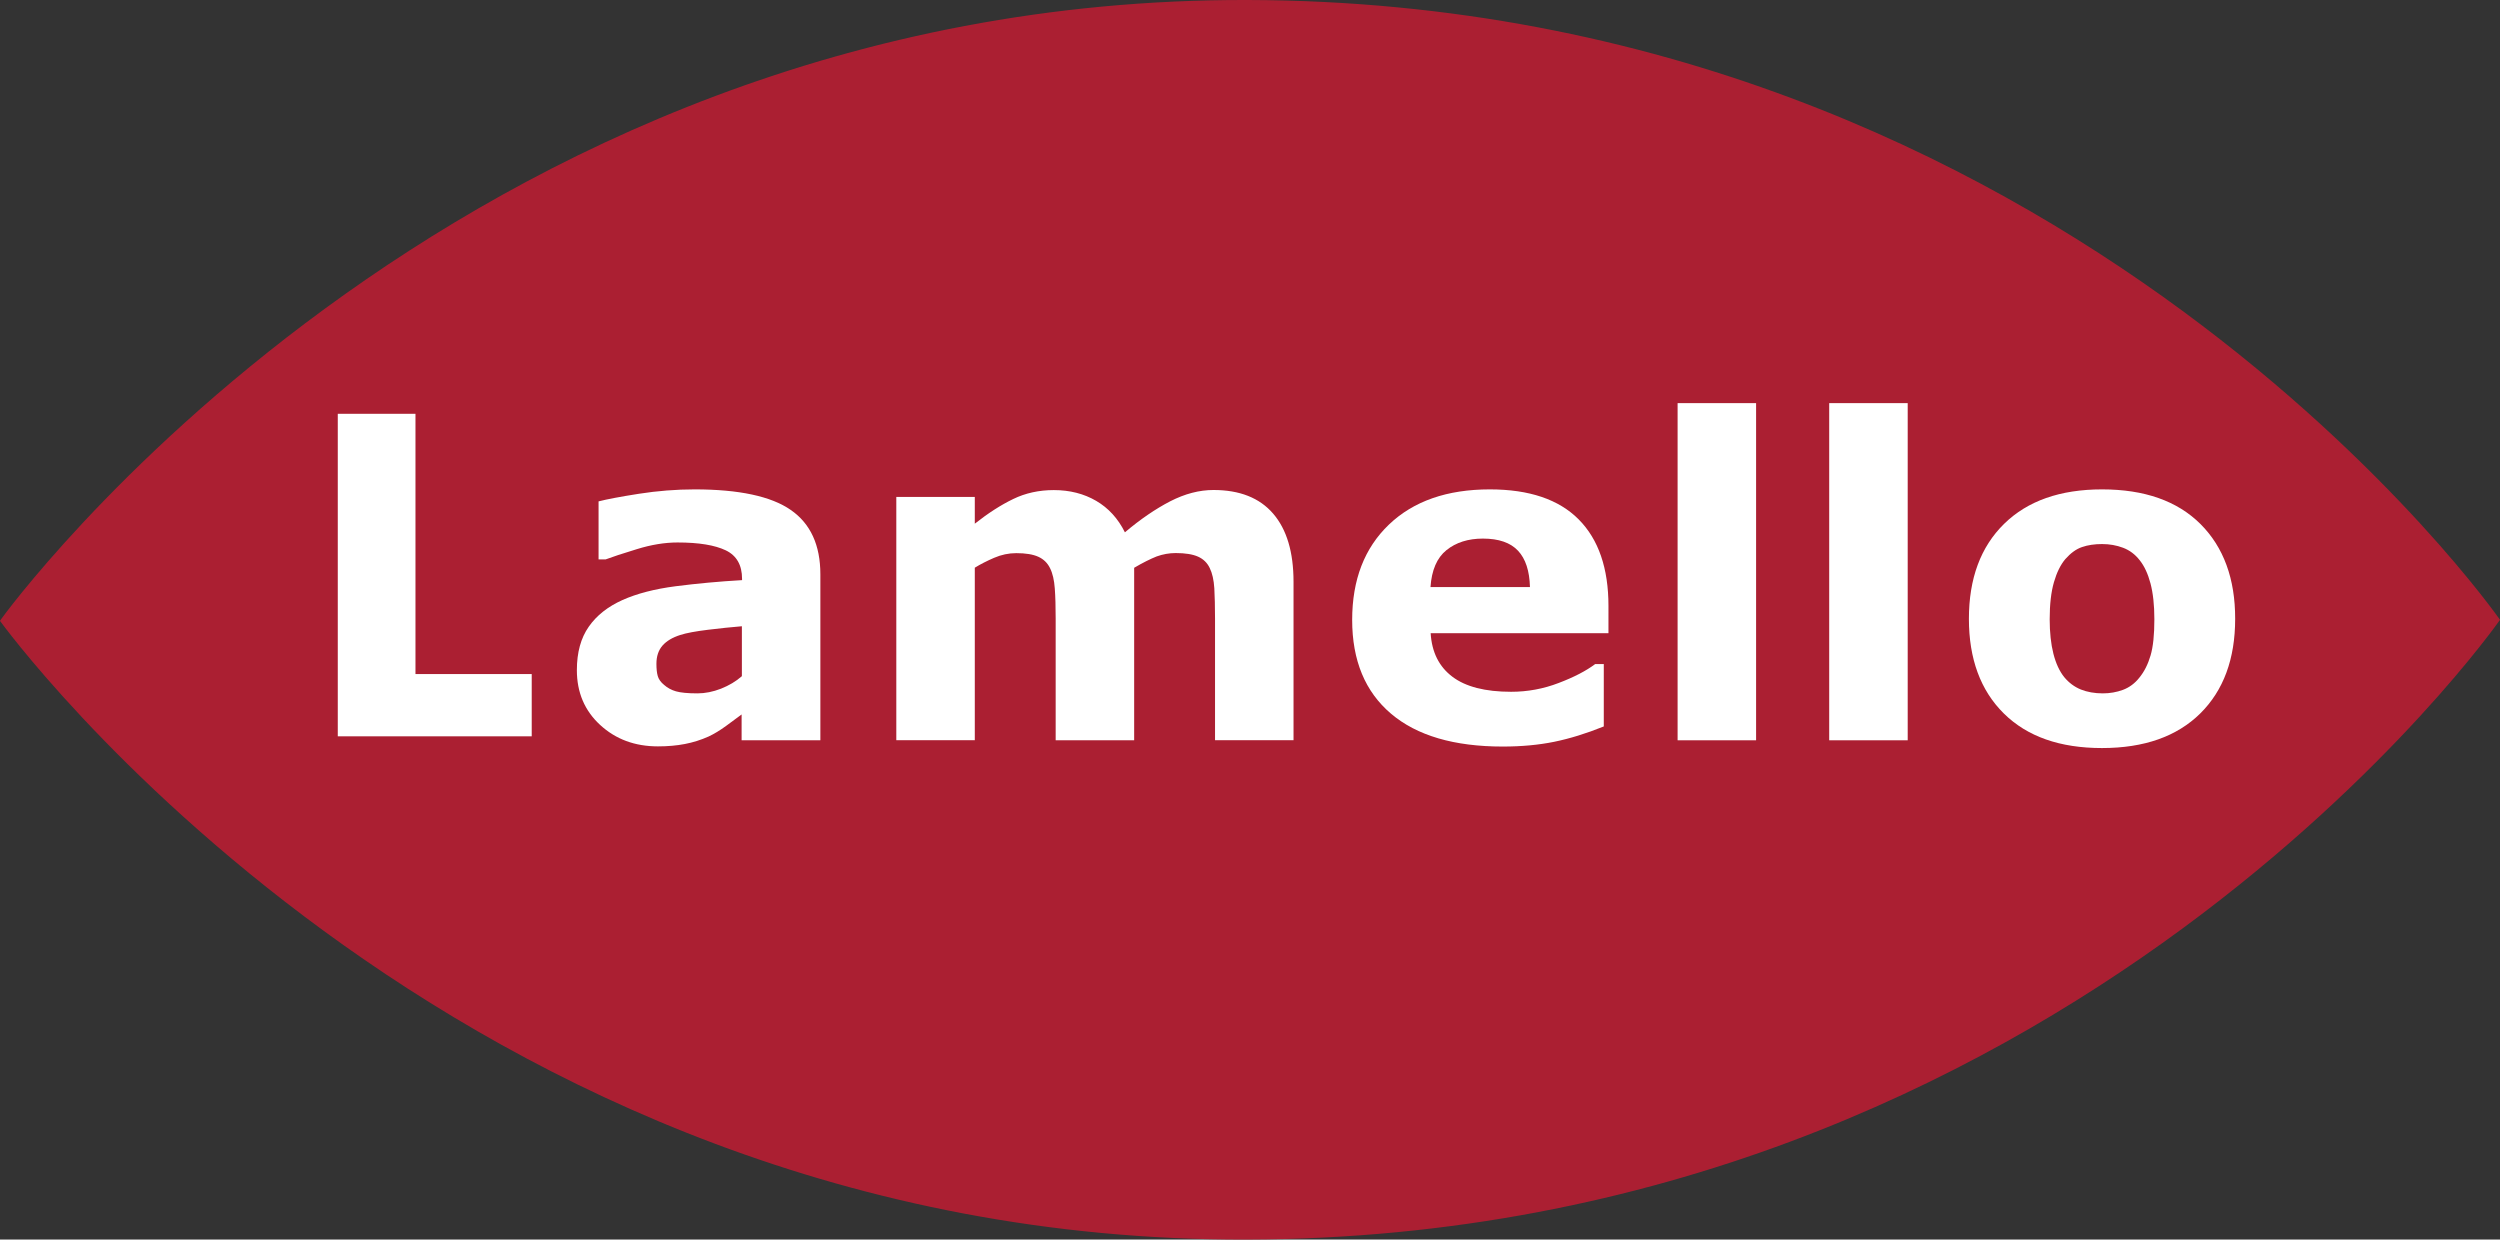
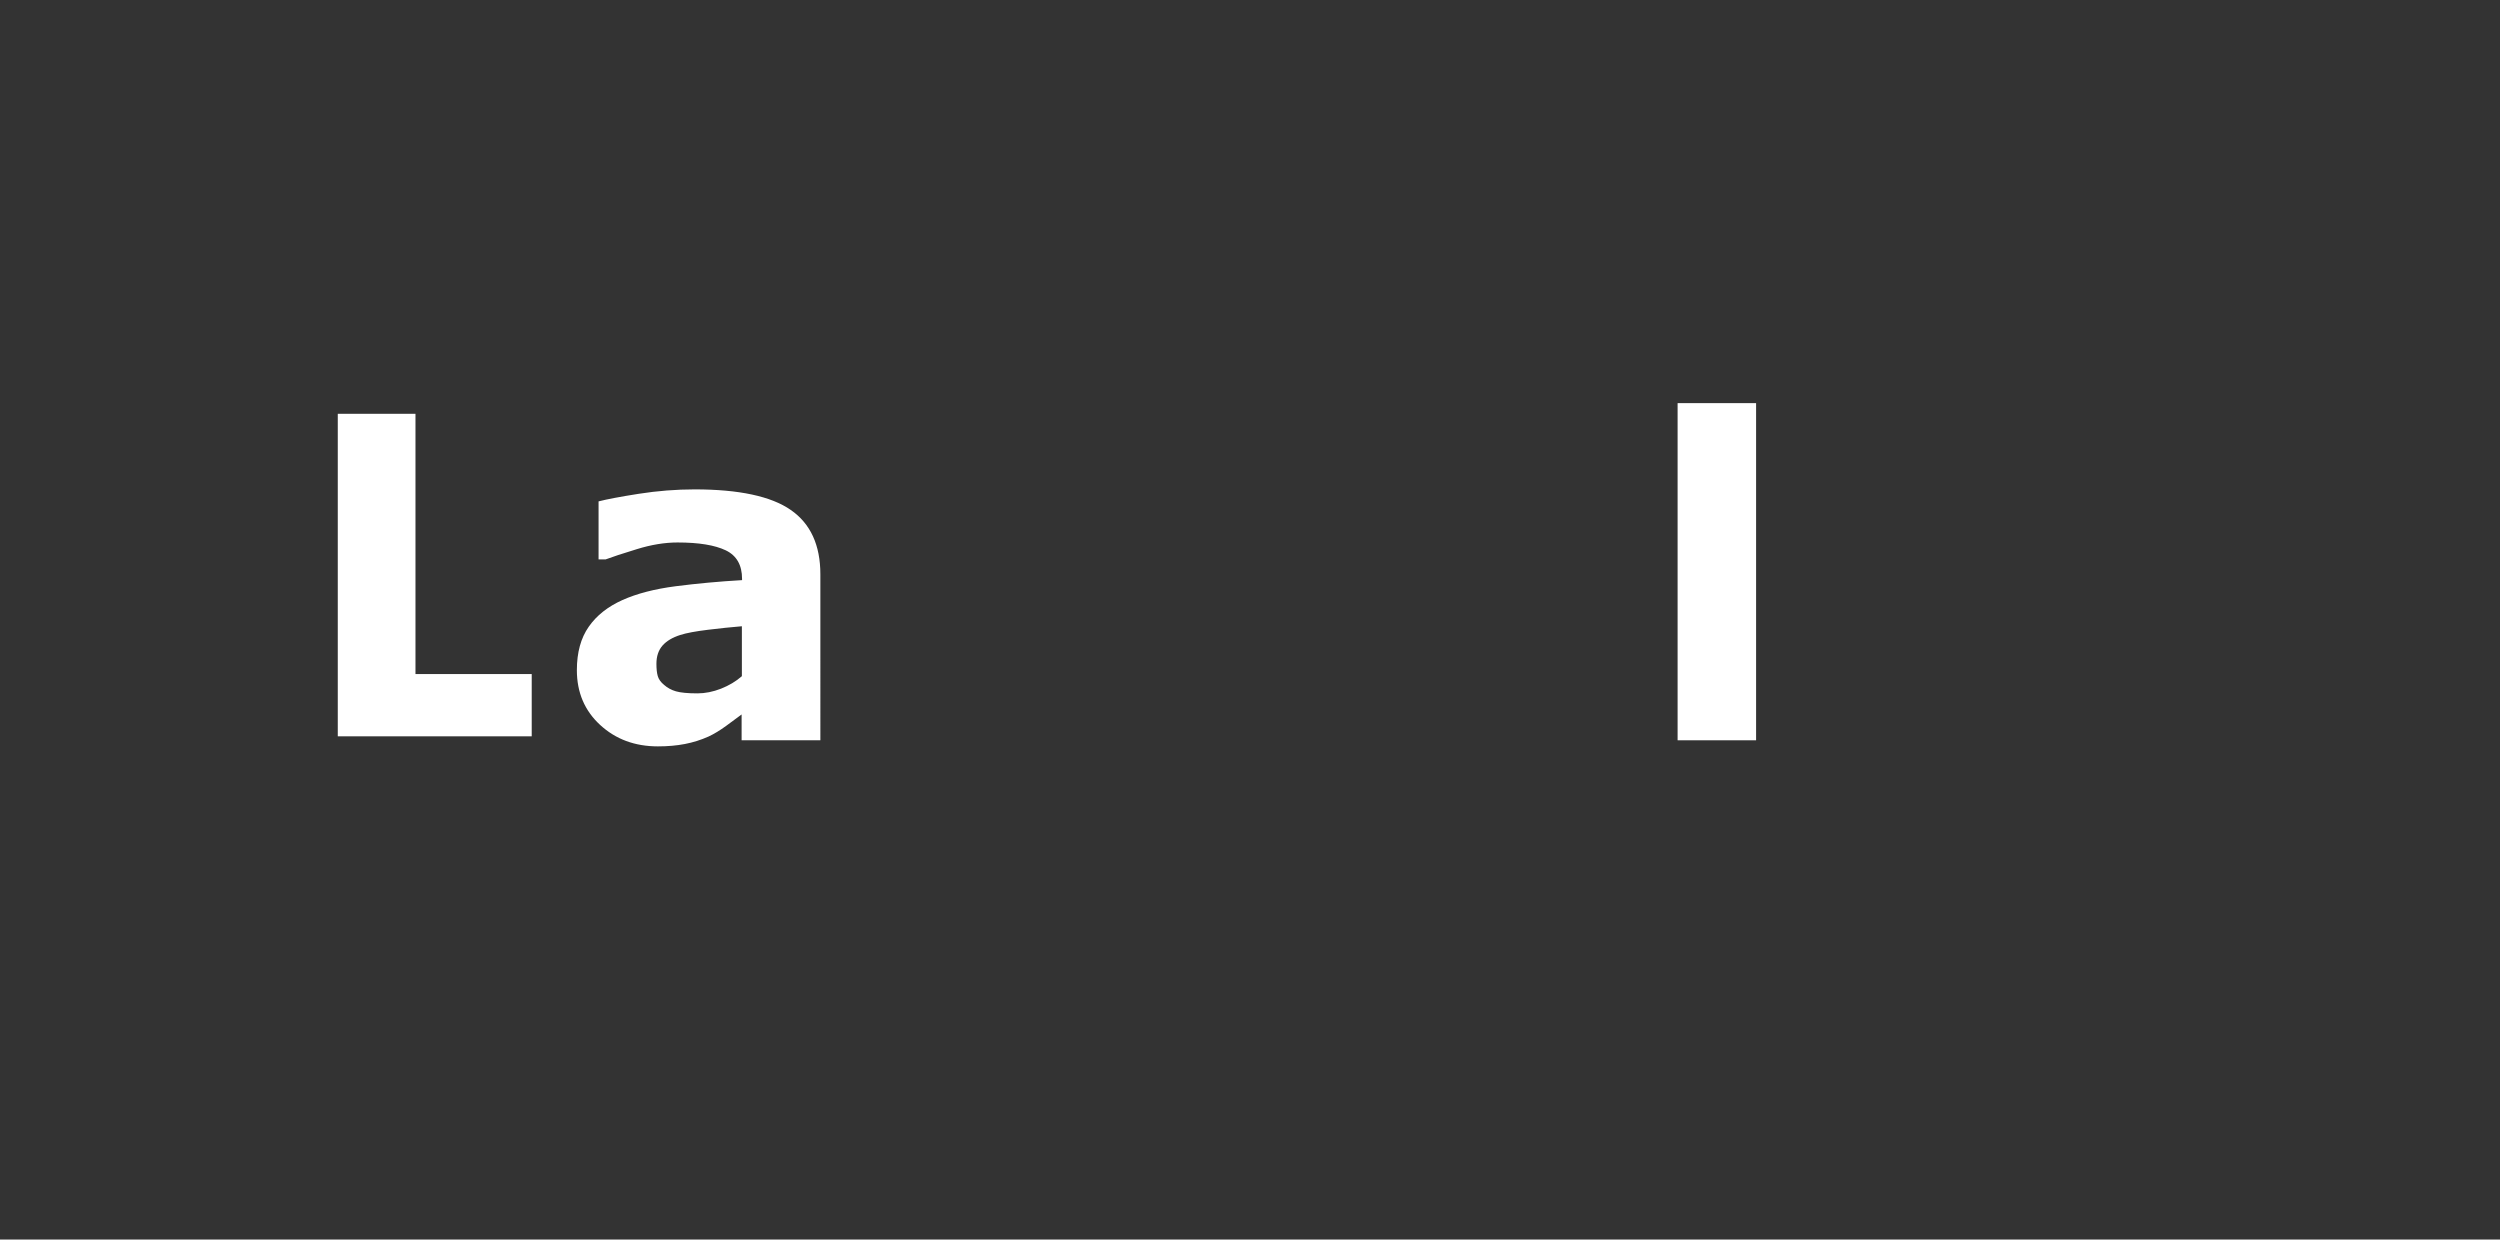
<svg xmlns="http://www.w3.org/2000/svg" version="1.2" baseProfile="tiny" id="Ebene_1" x="0px" y="0px" viewBox="0 0 283.47 140.55" xml:space="preserve">
  <rect x="0" y="0" width="283.47" height="140.55" fill="#333333" stroke="none" />
-   <path fill="#AB1F32" d="M283.47,70.28c0,0-48.72-70.03-142-70.28C50.91-0.24,0.17,70.15,0.17,70.15L0,70.4  c0,0,50.82,70.39,141.38,70.15C234.67,140.31,283.47,70.28,283.47,70.28" />
  <g>
    <path fill="#FFFFFF" d="M81.75,78.09c-0.9,0.35-1.79,0.53-2.67,0.53c-1.1,0-1.91-0.08-2.43-0.23c-0.52-0.15-0.96-0.39-1.34-0.72   c-0.39-0.32-0.63-0.66-0.73-1.02c-0.1-0.35-0.15-0.81-0.15-1.38c0-0.85,0.23-1.54,0.69-2.07c0.46-0.52,1.13-0.92,2.01-1.2   c0.71-0.23,1.76-0.42,3.14-0.59c1.38-0.17,2.66-0.3,3.85-0.4v5.66C83.44,77.27,82.65,77.73,81.75,78.09 M84.12,83.94h8.9V65.12   c0-3.32-1.12-5.75-3.36-7.3c-2.23-1.55-5.87-2.33-10.9-2.33c-2.11,0-4.22,0.17-6.33,0.5c-2.1,0.33-3.63,0.62-4.56,0.86v6.58h0.8   c0.72-0.27,1.89-0.66,3.53-1.16c1.64-0.51,3.18-0.76,4.63-0.76c2.41,0,4.22,0.3,5.46,0.89c1.23,0.59,1.85,1.67,1.85,3.23v0.15   c-2.59,0.15-5.09,0.38-7.51,0.69c-2.41,0.31-4.43,0.84-6.06,1.57c-1.64,0.74-2.92,1.74-3.81,3.02c-0.9,1.28-1.35,2.92-1.35,4.93   c0,2.52,0.88,4.59,2.64,6.21s3.94,2.43,6.55,2.43c1.11,0,2.13-0.09,3.06-0.27s1.82-0.46,2.69-0.85c0.62-0.29,1.28-0.69,1.98-1.2   s1.29-0.94,1.76-1.3v2.93H84.12z" />
-     <path fill="#FFFFFF" d="M128.6,64.38v19.56h-8.9V70.15c0-1.34-0.03-2.49-0.1-3.43s-0.24-1.71-0.54-2.3   c-0.29-0.59-0.73-1.02-1.33-1.29c-0.59-0.27-1.43-0.41-2.5-0.41c-0.86,0-1.7,0.18-2.51,0.53s-1.54,0.72-2.19,1.12v19.56h-8.9V56.35   h8.9v3.03c1.52-1.2,2.97-2.13,4.36-2.8c1.38-0.67,2.92-1.01,4.6-1.01c1.81,0,3.41,0.41,4.8,1.22c1.39,0.81,2.48,2,3.26,3.57   c1.76-1.49,3.48-2.66,5.14-3.52c1.66-0.85,3.3-1.28,4.9-1.28c2.97,0,5.23,0.89,6.77,2.68c1.54,1.79,2.31,4.36,2.31,7.72v17.97h-8.9   V70.14c0-1.36-0.03-2.51-0.08-3.44c-0.06-0.93-0.23-1.7-0.52-2.29c-0.28-0.59-0.72-1.02-1.32-1.29c-0.6-0.27-1.45-0.41-2.54-0.41   c-0.73,0-1.45,0.13-2.15,0.38C130.46,63.37,129.6,63.79,128.6,64.38" />
-     <path fill="#FFFFFF" d="M162.2,66.57c0.13-1.92,0.73-3.32,1.81-4.19s2.46-1.31,4.13-1.31c1.8,0,3.13,0.46,3.99,1.38   s1.3,2.29,1.35,4.12H162.2z M182.38,68.71c0-4.27-1.12-7.54-3.37-9.81s-5.61-3.41-10.08-3.41c-4.84,0-8.66,1.33-11.44,3.99   s-4.17,6.26-4.17,10.81c0,4.6,1.47,8.14,4.4,10.63s7.16,3.73,12.67,3.73c2.13,0,4.08-0.18,5.84-0.54c1.76-0.36,3.64-0.94,5.62-1.74   V75.3h-0.98c-1.01,0.76-2.39,1.48-4.13,2.14c-1.74,0.67-3.54,1-5.4,1c-2.93,0-5.16-0.57-6.66-1.71c-1.51-1.14-2.33-2.78-2.46-4.93   h20.16V68.71z" />
    <rect x="190.22" y="45.71" fill="#FFFFFF" width="8.9" height="38.23" />
-     <rect x="207.41" y="45.71" fill="#FFFFFF" width="8.9" height="38.23" />
-     <path fill="#FFFFFF" d="M240.72,78.22c-0.73,0.27-1.49,0.4-2.29,0.4c-0.93,0-1.76-0.15-2.49-0.44c-0.73-0.3-1.35-0.76-1.88-1.4   c-0.54-0.67-0.95-1.56-1.23-2.66s-0.42-2.41-0.42-3.91c0-1.68,0.16-3.08,0.48-4.19c0.32-1.11,0.75-1.98,1.29-2.62   c0.61-0.69,1.24-1.15,1.9-1.37c0.66-0.23,1.42-0.34,2.27-0.34c0.85,0,1.64,0.14,2.38,0.42s1.37,0.75,1.89,1.42   c0.52,0.65,0.93,1.53,1.22,2.62c0.29,1.1,0.44,2.45,0.44,4.07c0,1.75-0.14,3.12-0.43,4.1c-0.29,0.99-0.71,1.84-1.29,2.54   C242.06,77.49,241.44,77.95,240.72,78.22 M249.51,59.42c-2.63-2.62-6.35-3.93-11.16-3.93c-4.74,0-8.45,1.3-11.11,3.91   c-2.66,2.61-3.99,6.2-3.99,10.77c0,4.54,1.32,8.12,3.96,10.73c2.65,2.62,6.36,3.92,11.13,3.92c4.78,0,8.49-1.31,11.14-3.92   c2.64-2.61,3.96-6.19,3.96-10.73C253.45,65.63,252.13,62.04,249.51,59.42" />
    <polygon fill="#FFFFFF" points="60.29,83.49 38.3,83.49 38.3,46.92 47.11,46.92 47.11,76.43 60.29,76.43  " />
  </g>
</svg>